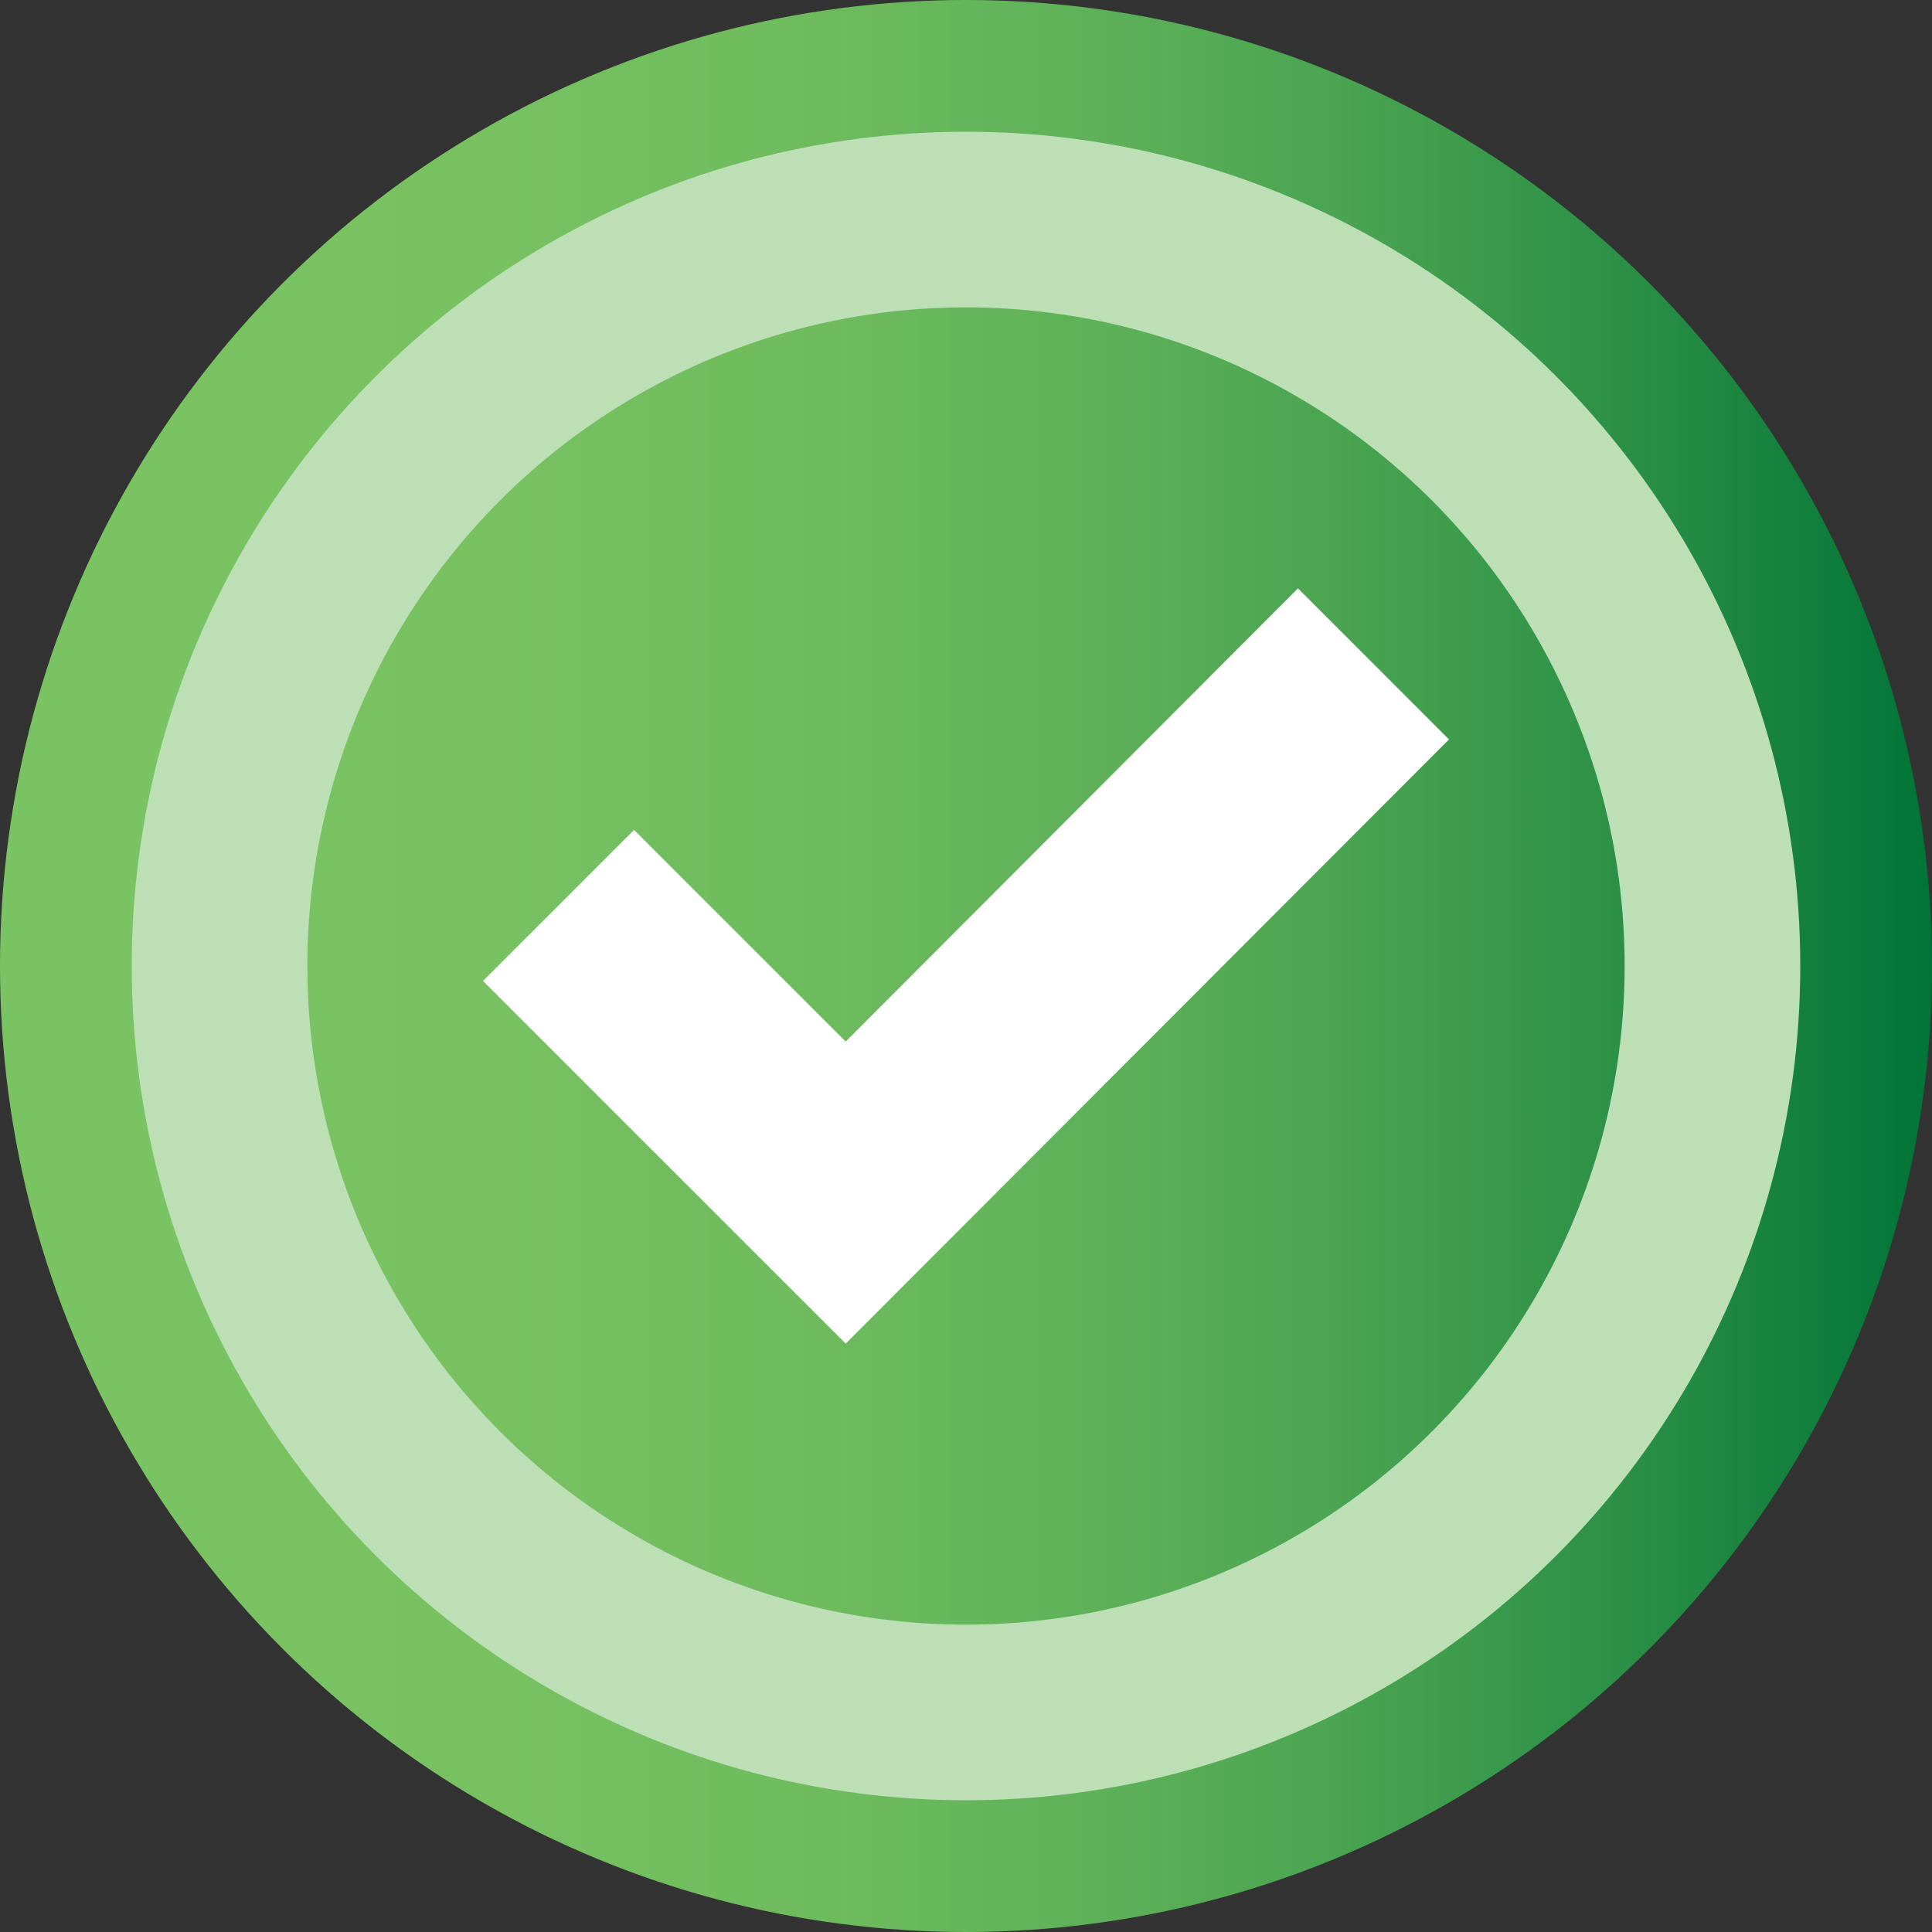
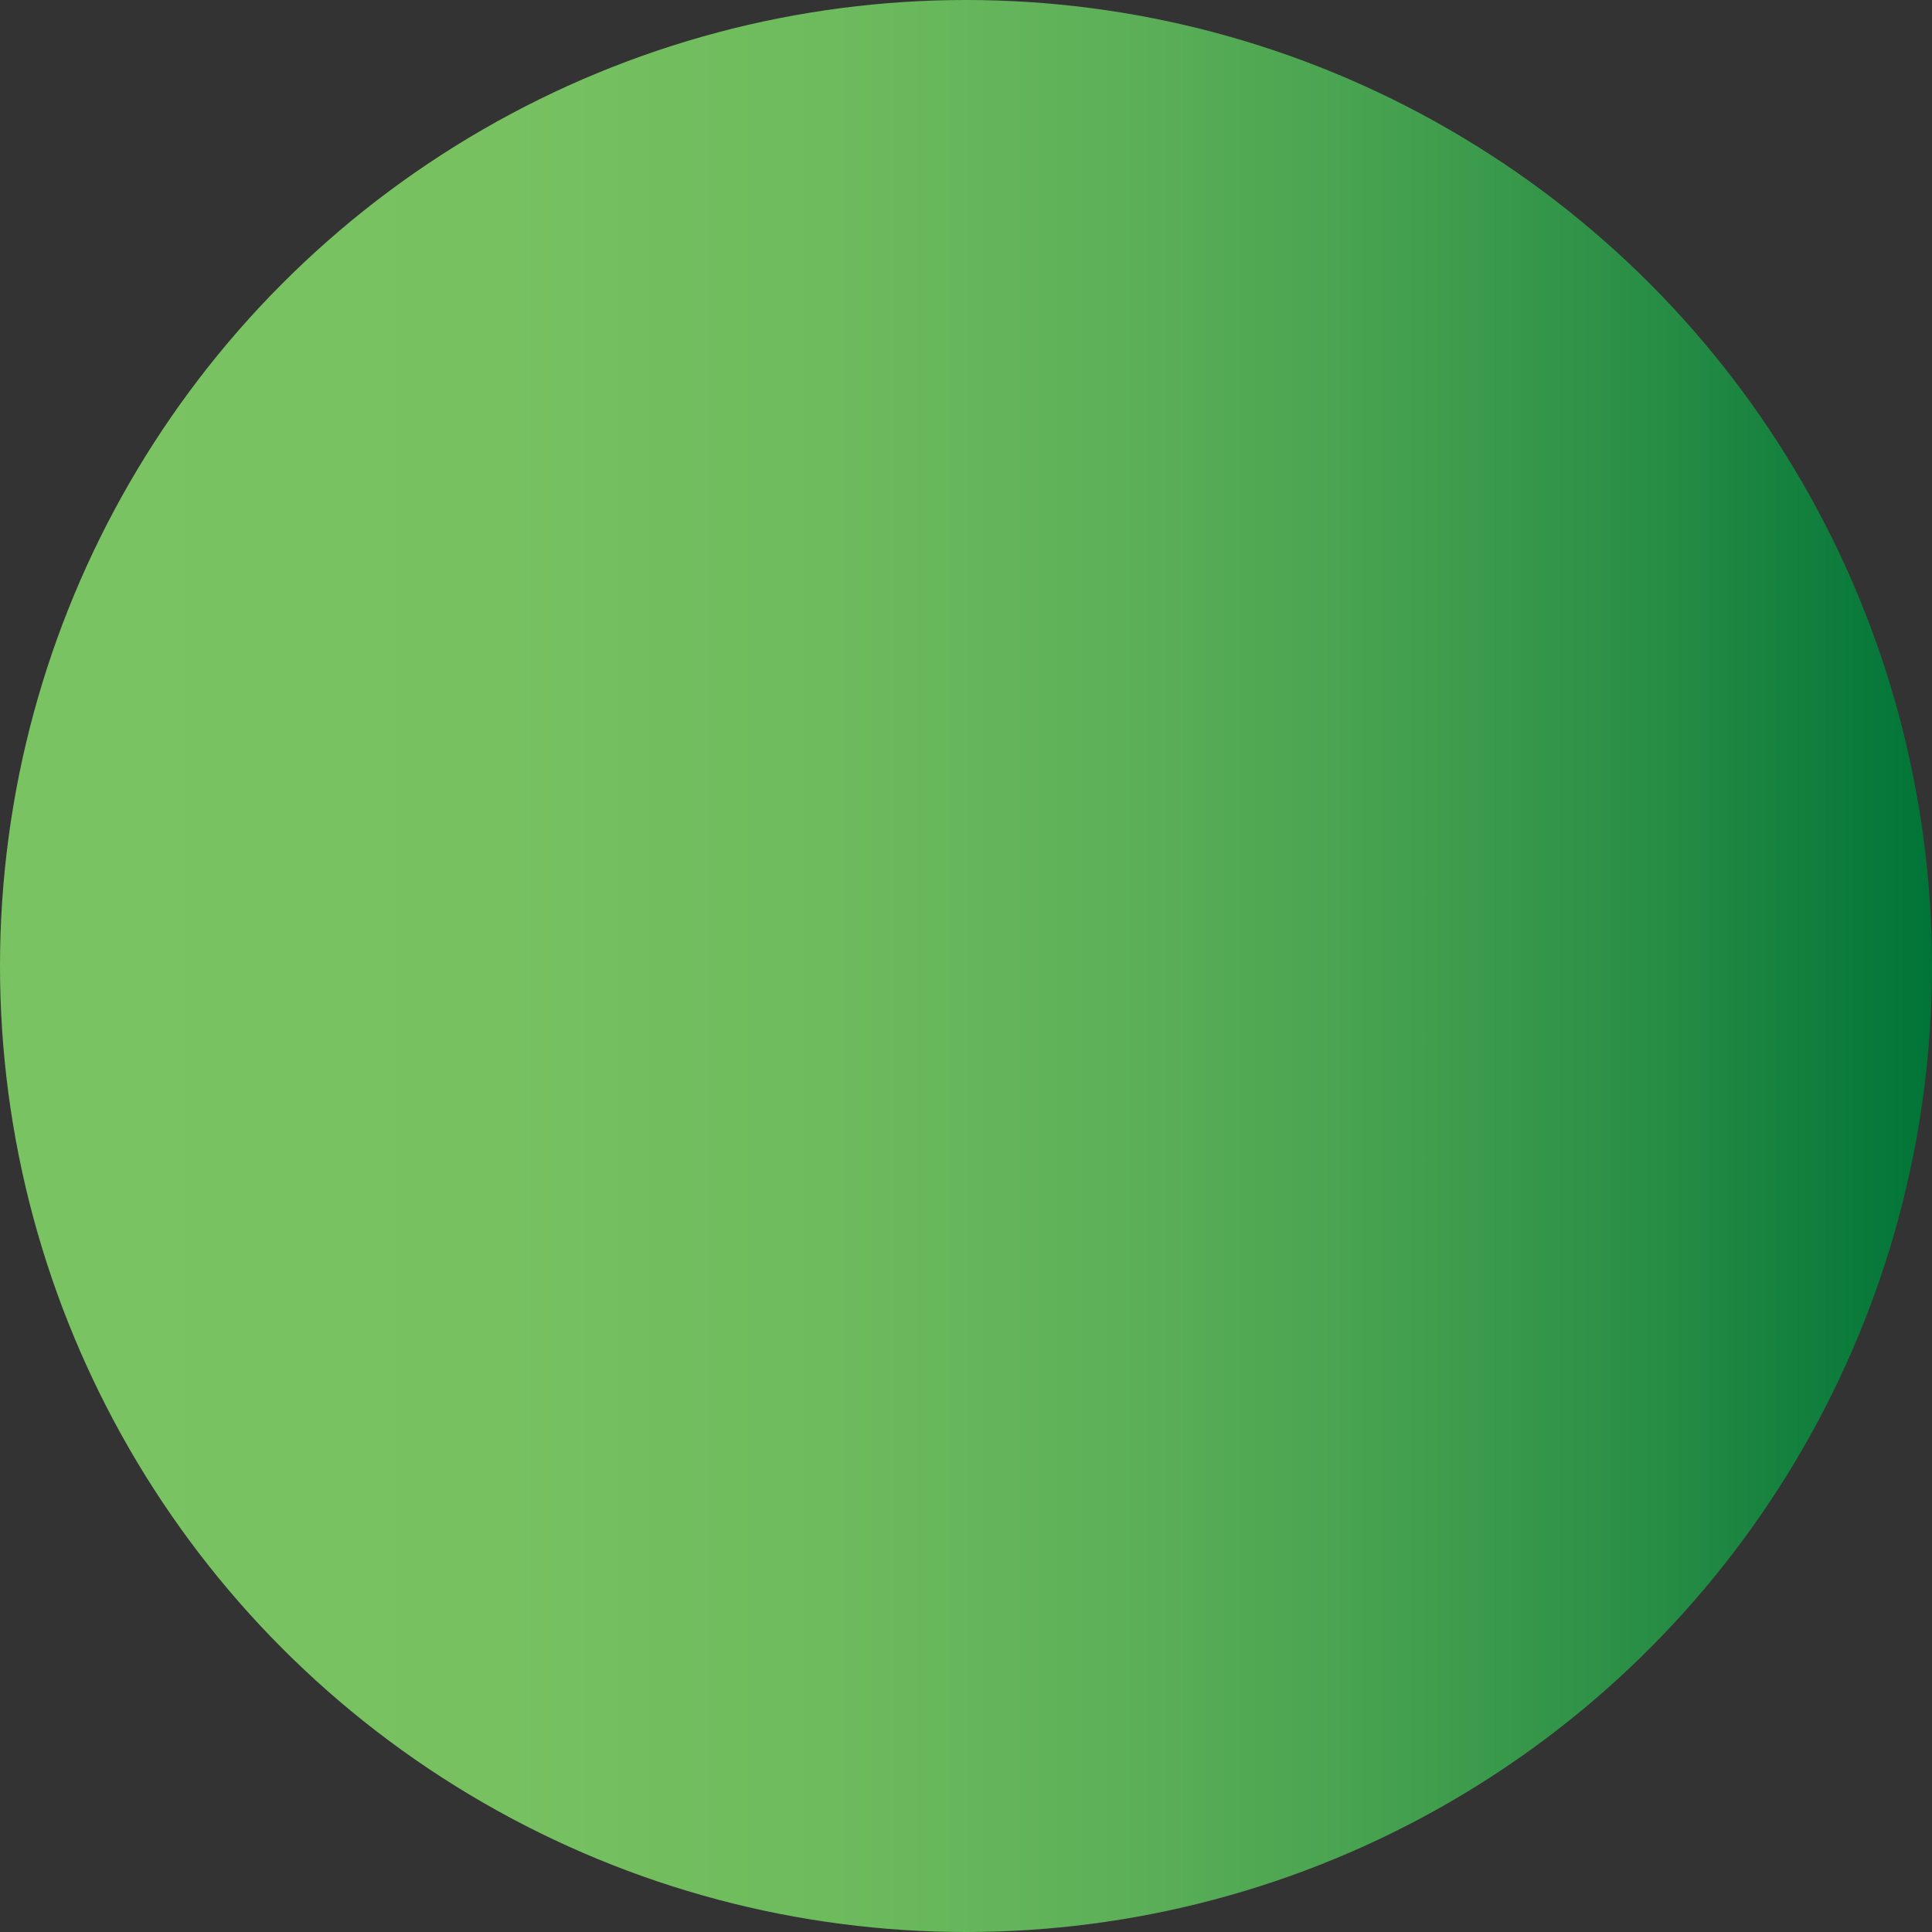
<svg xmlns="http://www.w3.org/2000/svg" id="Layer_1" data-name="Layer 1" viewBox="0 0 22 22">
  <rect x="0" y="0" width="22" height="22" fill="#333333" stroke="none" />
  <defs>
    <style>.cls-1{fill:url(#linear-gradient);}.cls-2{fill:none;stroke:#bcdfb6;stroke-miterlimit:10;stroke-width:2px;}.cls-3{fill:#fff;}</style>
    <linearGradient id="linear-gradient" y1="11" x2="22" y2="11" gradientUnits="userSpaceOnUse">
      <stop offset="0.04" stop-color="#7ac362" />
      <stop offset="0.26" stop-color="#77c161" />
      <stop offset="0.43" stop-color="#6dbb5d" />
      <stop offset="0.58" stop-color="#5db058" />
      <stop offset="0.72" stop-color="#45a14f" />
      <stop offset="0.86" stop-color="#278d45" />
      <stop offset="0.99" stop-color="#037638" />
      <stop offset="1" stop-color="#007437" />
    </linearGradient>
  </defs>
  <title>Artboard 1</title>
  <circle class="cls-1" cx="11" cy="11" r="11" />
-   <circle class="cls-2" cx="11" cy="11" r="8.5" />
-   <path class="cls-3" d="M16.5,8.42,9.63,15.3,5.5,11.17,7.22,9.45l2.41,2.41L14.78,6.7Z" />
</svg>